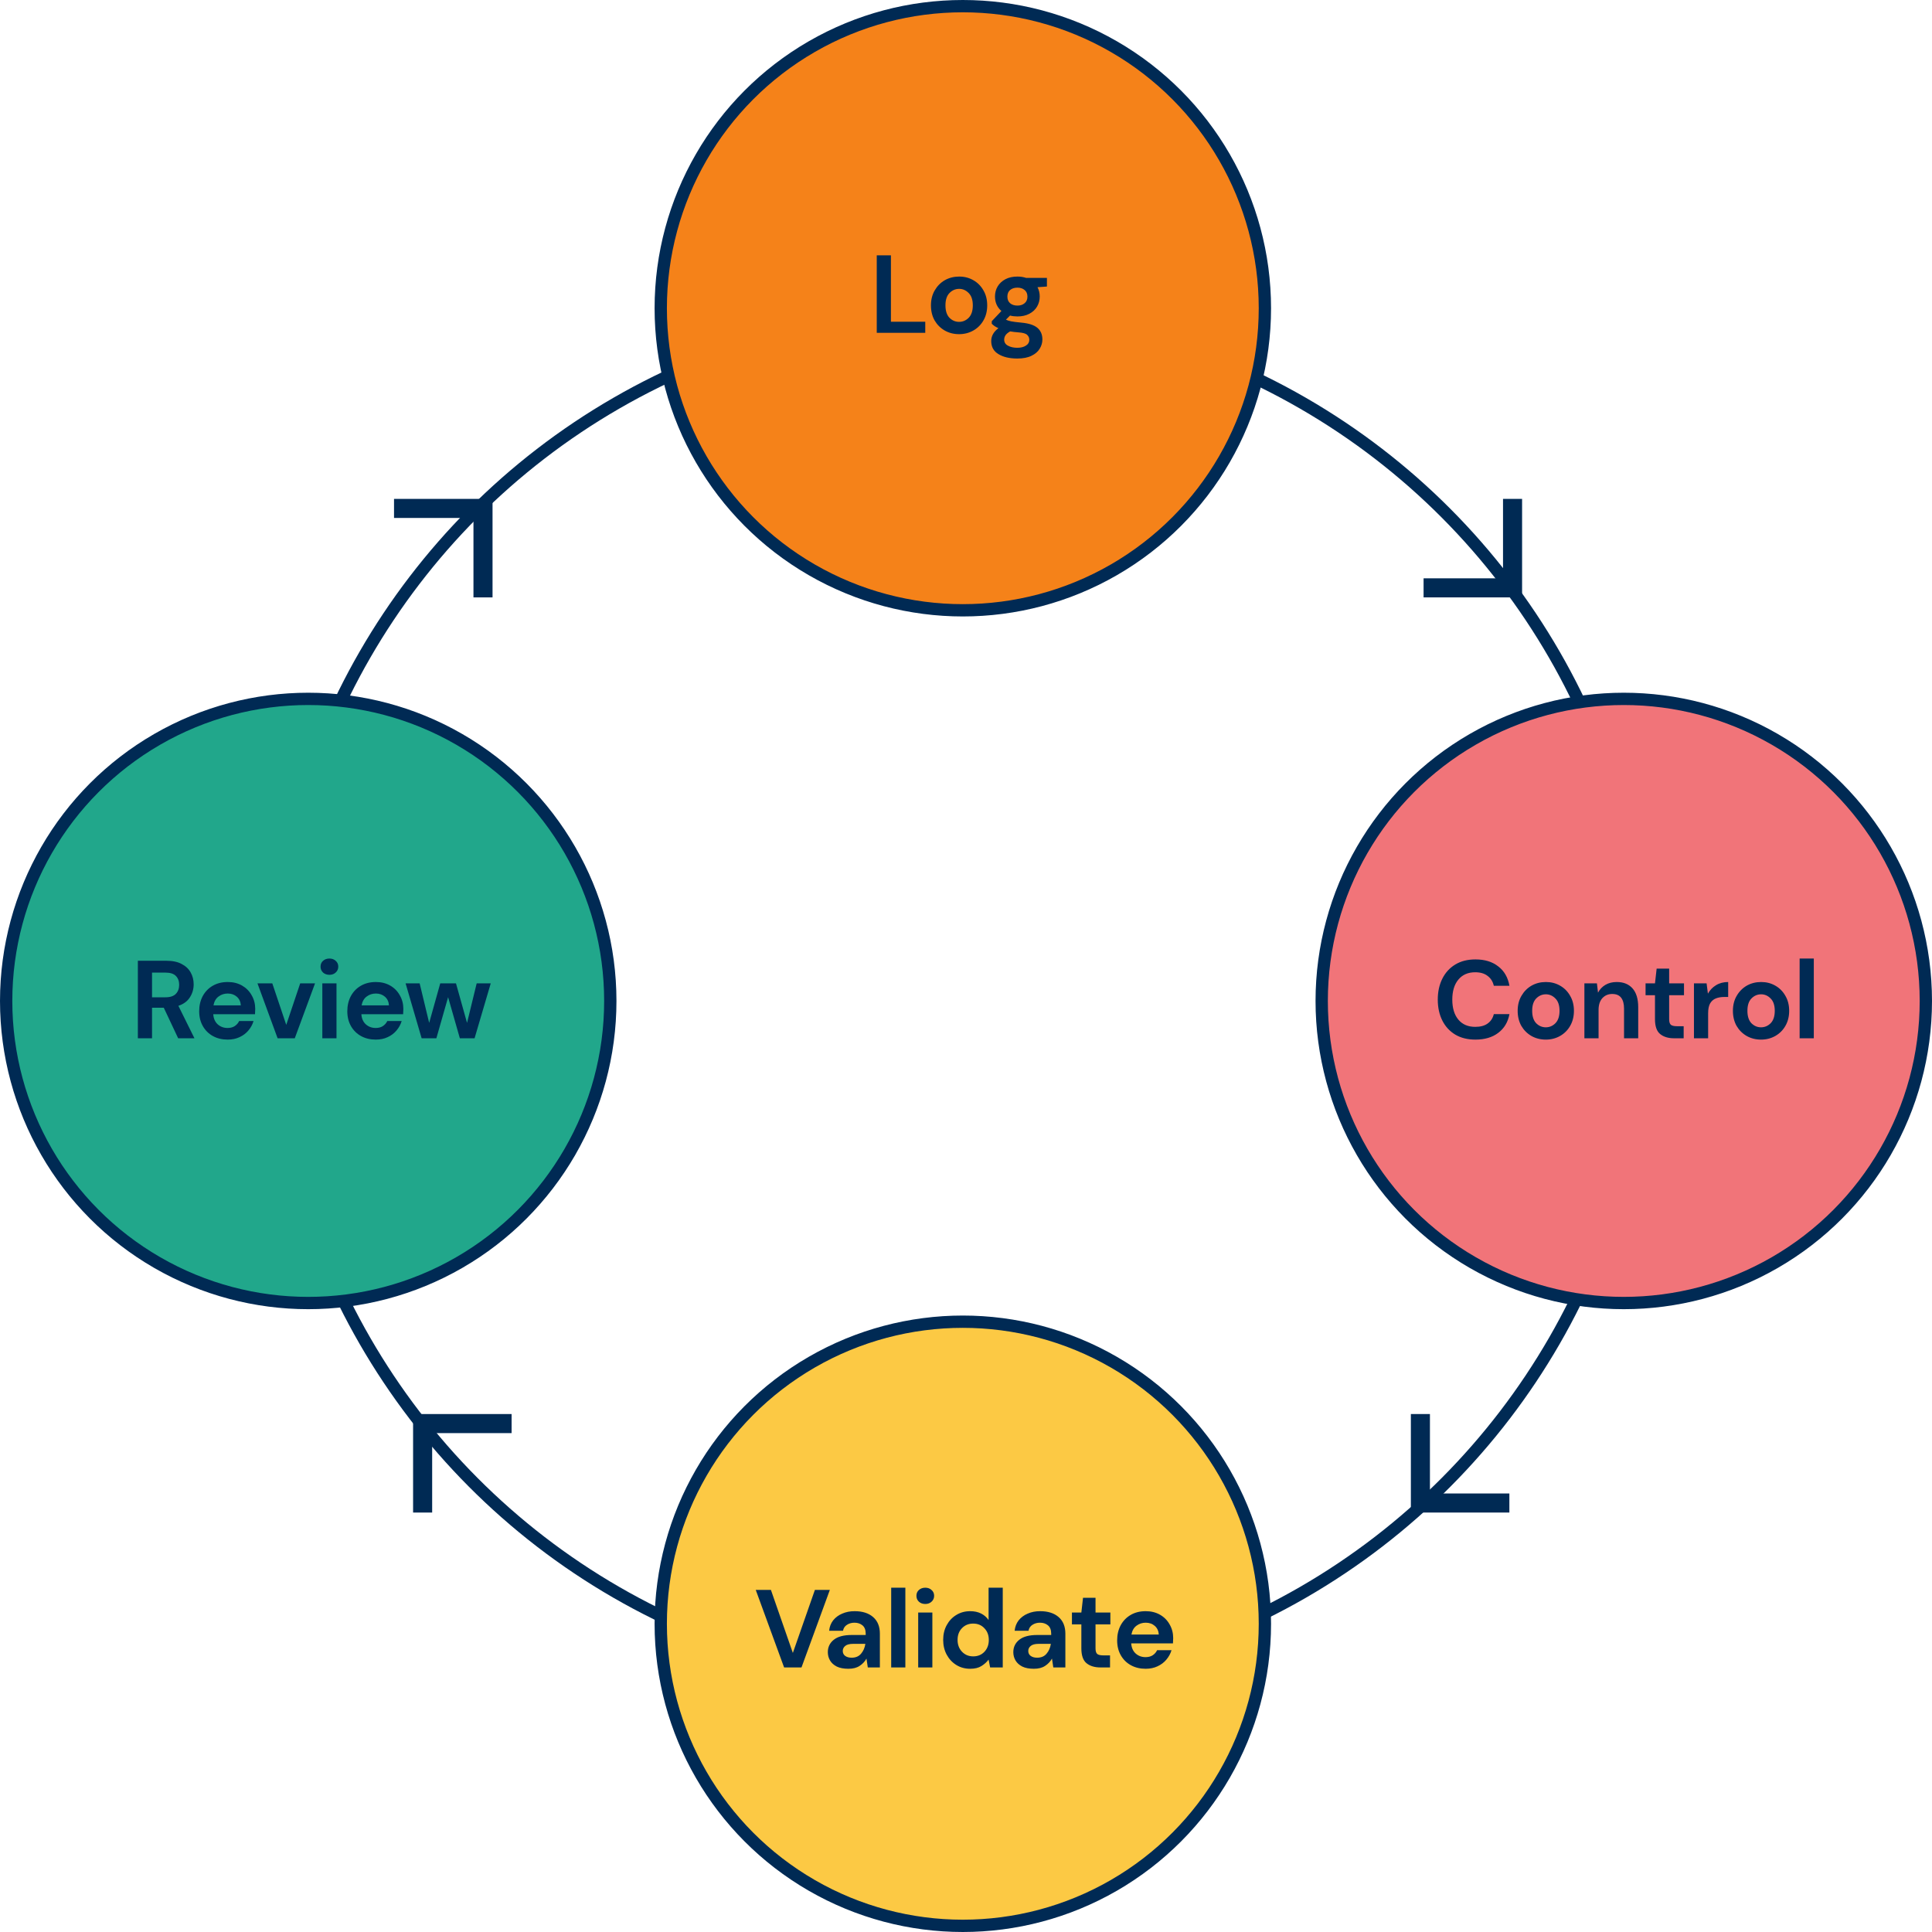
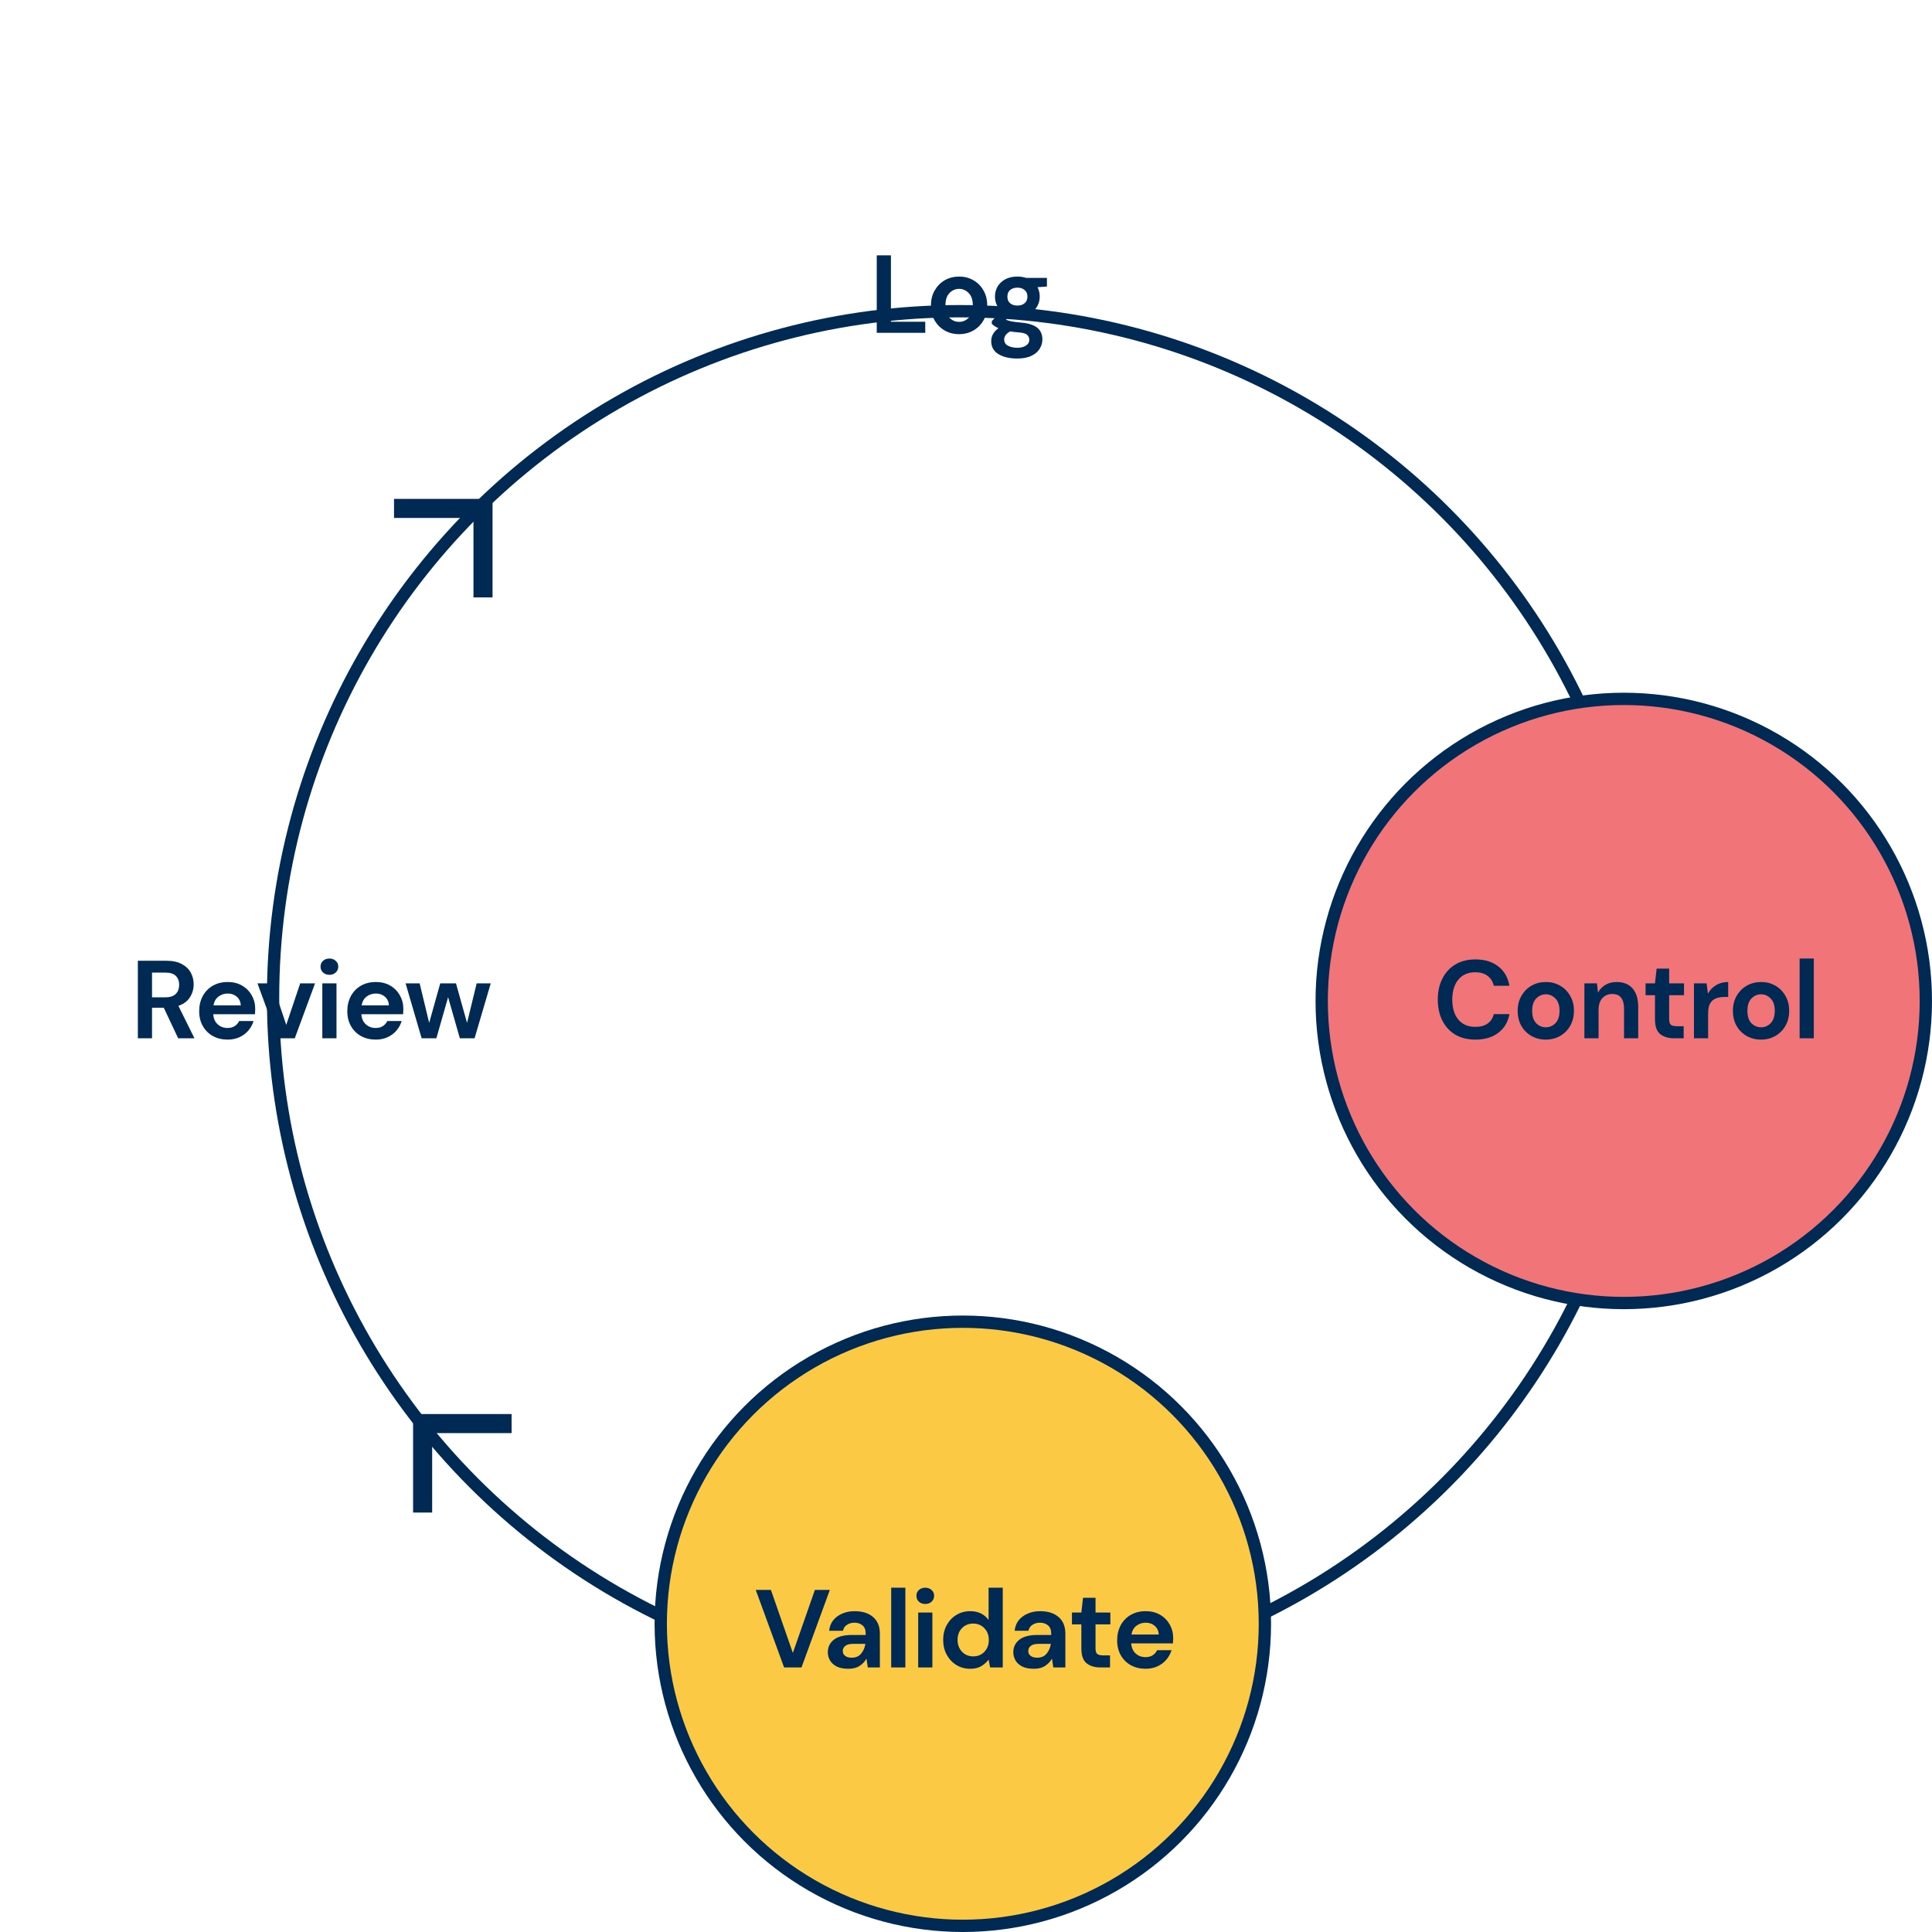
<svg xmlns="http://www.w3.org/2000/svg" width="280" height="280" viewBox="0 0 280 280" fill="none">
  <circle cx="139.079" cy="144.604" r="99.503" stroke="#002A54" stroke-width="1.783" />
-   <circle cx="139.539" cy="44.671" r="43.779" fill="#F58219" stroke="#002A54" stroke-width="1.783" />
  <path d="M127.066 48.236V37.001H129.12V46.631H134.096V48.236H127.066ZM138.997 48.429C138.226 48.429 137.531 48.252 136.91 47.899C136.3 47.546 135.813 47.059 135.45 46.439C135.096 45.807 134.92 45.08 134.92 44.256C134.92 43.432 135.102 42.709 135.466 42.089C135.829 41.458 136.316 40.965 136.926 40.612C137.547 40.259 138.242 40.082 139.013 40.082C139.773 40.082 140.457 40.259 141.067 40.612C141.688 40.965 142.175 41.458 142.528 42.089C142.892 42.709 143.074 43.432 143.074 44.256C143.074 45.08 142.892 45.807 142.528 46.439C142.175 47.059 141.688 47.546 141.067 47.899C140.447 48.252 139.757 48.429 138.997 48.429ZM138.997 46.647C139.532 46.647 139.997 46.449 140.393 46.053C140.789 45.647 140.987 45.047 140.987 44.256C140.987 43.464 140.789 42.87 140.393 42.474C139.997 42.067 139.537 41.864 139.013 41.864C138.467 41.864 137.996 42.067 137.6 42.474C137.215 42.87 137.023 43.464 137.023 44.256C137.023 45.047 137.215 45.647 137.6 46.053C137.996 46.449 138.462 46.647 138.997 46.647ZM147.459 45.861C147.074 45.861 146.715 45.818 146.383 45.732L145.789 46.326C145.971 46.423 146.218 46.503 146.528 46.567C146.838 46.631 147.341 46.695 148.037 46.76C149.096 46.856 149.866 47.107 150.348 47.514C150.829 47.921 151.07 48.482 151.07 49.199C151.07 49.67 150.942 50.114 150.685 50.532C150.428 50.96 150.032 51.302 149.497 51.559C148.962 51.826 148.277 51.96 147.443 51.96C146.308 51.96 145.394 51.746 144.698 51.318C144.002 50.901 143.655 50.269 143.655 49.424C143.655 48.707 144.002 48.087 144.698 47.562C144.484 47.466 144.297 47.364 144.136 47.257C143.986 47.15 143.853 47.038 143.735 46.92V46.551L145.131 45.074C144.511 44.529 144.2 43.828 144.2 42.972C144.2 42.437 144.329 41.95 144.586 41.511C144.853 41.072 145.228 40.724 145.709 40.468C146.191 40.211 146.774 40.082 147.459 40.082C147.908 40.082 148.326 40.147 148.711 40.275H151.728V41.527L150.364 41.623C150.578 42.03 150.685 42.479 150.685 42.972C150.685 43.507 150.557 43.993 150.3 44.432C150.043 44.871 149.668 45.219 149.176 45.476C148.695 45.732 148.122 45.861 147.459 45.861ZM147.459 44.288C147.876 44.288 148.219 44.175 148.486 43.951C148.764 43.726 148.903 43.405 148.903 42.988C148.903 42.57 148.764 42.249 148.486 42.025C148.219 41.8 147.876 41.688 147.459 41.688C147.02 41.688 146.667 41.8 146.399 42.025C146.132 42.249 145.998 42.57 145.998 42.988C145.998 43.405 146.132 43.726 146.399 43.951C146.667 44.175 147.02 44.288 147.459 44.288ZM145.533 49.215C145.533 49.611 145.715 49.906 146.078 50.098C146.453 50.302 146.908 50.403 147.443 50.403C147.956 50.403 148.374 50.296 148.695 50.082C149.016 49.879 149.176 49.601 149.176 49.248C149.176 48.959 149.069 48.718 148.855 48.525C148.652 48.333 148.24 48.215 147.619 48.172C147.181 48.14 146.774 48.092 146.399 48.028C146.089 48.199 145.864 48.386 145.725 48.589C145.597 48.793 145.533 49.001 145.533 49.215Z" fill="#002A54" />
  <circle cx="139.539" cy="235.329" r="43.779" fill="#FCC944" stroke="#002A54" stroke-width="1.783" />
  <path d="M113.638 241.658L109.529 230.423H111.728L114.906 239.556L118.1 230.423H120.267L116.158 241.658H113.638ZM122.959 241.851C122.275 241.851 121.713 241.744 121.274 241.53C120.835 241.305 120.509 241.011 120.295 240.647C120.081 240.283 119.974 239.882 119.974 239.443C119.974 238.705 120.263 238.106 120.841 237.645C121.419 237.185 122.285 236.955 123.441 236.955H125.463V236.763C125.463 236.217 125.308 235.816 124.998 235.559C124.688 235.302 124.302 235.174 123.842 235.174C123.425 235.174 123.061 235.275 122.751 235.479C122.44 235.671 122.248 235.96 122.173 236.345H120.167C120.22 235.768 120.413 235.265 120.744 234.837C121.087 234.409 121.526 234.082 122.061 233.857C122.596 233.622 123.195 233.504 123.858 233.504C124.993 233.504 125.886 233.788 126.539 234.355C127.192 234.922 127.518 235.725 127.518 236.763V241.658H125.768L125.576 240.374C125.34 240.802 125.009 241.155 124.581 241.433C124.163 241.712 123.623 241.851 122.959 241.851ZM123.425 240.246C124.013 240.246 124.468 240.053 124.789 239.668C125.121 239.283 125.33 238.806 125.415 238.239H123.666C123.12 238.239 122.729 238.341 122.494 238.544C122.259 238.737 122.141 238.978 122.141 239.267C122.141 239.577 122.259 239.818 122.494 239.989C122.729 240.16 123.04 240.246 123.425 240.246ZM129.158 241.658V230.102H131.212V241.658H129.158ZM134.098 232.461C133.723 232.461 133.413 232.349 133.167 232.124C132.931 231.899 132.814 231.616 132.814 231.273C132.814 230.931 132.931 230.653 133.167 230.439C133.413 230.214 133.723 230.102 134.098 230.102C134.472 230.102 134.777 230.214 135.013 230.439C135.259 230.653 135.382 230.931 135.382 231.273C135.382 231.616 135.259 231.899 135.013 232.124C134.777 232.349 134.472 232.461 134.098 232.461ZM133.071 241.658V233.697H135.125V241.658H133.071ZM140.608 241.851C139.859 241.851 139.19 241.669 138.602 241.305C138.013 240.941 137.548 240.444 137.205 239.812C136.863 239.181 136.692 238.464 136.692 237.662C136.692 236.859 136.863 236.147 137.205 235.527C137.548 234.895 138.013 234.403 138.602 234.05C139.19 233.686 139.859 233.504 140.608 233.504C141.207 233.504 141.732 233.617 142.181 233.841C142.631 234.066 142.994 234.382 143.273 234.788V230.102H145.327V241.658H143.497L143.273 240.519C143.016 240.872 142.673 241.182 142.245 241.45C141.828 241.717 141.282 241.851 140.608 241.851ZM141.041 240.053C141.705 240.053 142.245 239.834 142.663 239.395C143.091 238.946 143.305 238.373 143.305 237.678C143.305 236.982 143.091 236.415 142.663 235.976C142.245 235.527 141.705 235.302 141.041 235.302C140.389 235.302 139.848 235.521 139.42 235.96C138.992 236.399 138.778 236.966 138.778 237.662C138.778 238.357 138.992 238.93 139.42 239.379C139.848 239.828 140.389 240.053 141.041 240.053ZM149.843 241.851C149.158 241.851 148.596 241.744 148.158 241.53C147.719 241.305 147.392 241.011 147.178 240.647C146.964 240.283 146.857 239.882 146.857 239.443C146.857 238.705 147.146 238.106 147.724 237.645C148.302 237.185 149.169 236.955 150.324 236.955H152.347V236.763C152.347 236.217 152.192 235.816 151.881 235.559C151.571 235.302 151.186 235.174 150.726 235.174C150.308 235.174 149.945 235.275 149.634 235.479C149.324 235.671 149.131 235.96 149.056 236.345H147.05C147.104 235.768 147.296 235.265 147.628 234.837C147.97 234.409 148.409 234.082 148.944 233.857C149.479 233.622 150.078 233.504 150.742 233.504C151.876 233.504 152.77 233.788 153.422 234.355C154.075 234.922 154.401 235.725 154.401 236.763V241.658H152.652L152.459 240.374C152.224 240.802 151.892 241.155 151.464 241.433C151.047 241.712 150.506 241.851 149.843 241.851ZM150.308 240.246C150.897 240.246 151.352 240.053 151.673 239.668C152.004 239.283 152.213 238.806 152.299 238.239H150.549C150.003 238.239 149.613 238.341 149.377 238.544C149.142 238.737 149.024 238.978 149.024 239.267C149.024 239.577 149.142 239.818 149.377 239.989C149.613 240.16 149.923 240.246 150.308 240.246ZM159.479 241.658C158.644 241.658 157.975 241.455 157.472 241.048C156.969 240.642 156.718 239.919 156.718 238.881V235.414H155.353V233.697H156.718L156.959 231.562H158.772V233.697H160.923V235.414H158.772V238.897C158.772 239.283 158.853 239.55 159.013 239.7C159.184 239.839 159.473 239.909 159.88 239.909H160.875V241.658H159.479ZM166.031 241.851C165.228 241.851 164.516 241.68 163.896 241.337C163.275 240.995 162.788 240.513 162.435 239.893C162.082 239.272 161.905 238.555 161.905 237.742C161.905 236.918 162.077 236.185 162.419 235.543C162.772 234.901 163.254 234.403 163.864 234.05C164.484 233.686 165.212 233.504 166.047 233.504C166.828 233.504 167.518 233.676 168.117 234.018C168.716 234.36 169.182 234.831 169.514 235.43C169.856 236.019 170.027 236.677 170.027 237.405C170.027 237.522 170.022 237.645 170.011 237.774C170.011 237.902 170.006 238.036 169.995 238.175H163.944C163.987 238.796 164.201 239.283 164.586 239.636C164.982 239.989 165.458 240.165 166.015 240.165C166.432 240.165 166.78 240.075 167.058 239.893C167.347 239.7 167.561 239.454 167.7 239.154H169.787C169.637 239.657 169.385 240.117 169.032 240.535C168.69 240.941 168.262 241.262 167.748 241.498C167.245 241.733 166.673 241.851 166.031 241.851ZM166.047 235.174C165.544 235.174 165.1 235.318 164.714 235.607C164.329 235.885 164.083 236.313 163.976 236.891H167.941C167.909 236.367 167.716 235.949 167.363 235.639C167.01 235.329 166.571 235.174 166.047 235.174Z" fill="#002A54" />
  <circle cx="235.329" cy="145.066" r="43.779" fill="#F17479" stroke="#002A54" stroke-width="1.783" />
  <path d="M213.832 150.667C212.697 150.667 211.724 150.426 210.91 149.945C210.097 149.453 209.471 148.773 209.033 147.906C208.594 147.029 208.374 146.018 208.374 144.873C208.374 143.728 208.594 142.717 209.033 141.839C209.471 140.962 210.097 140.277 210.91 139.785C211.724 139.292 212.697 139.046 213.832 139.046C215.18 139.046 216.282 139.383 217.138 140.058C218.005 140.721 218.545 141.657 218.759 142.866H216.496C216.357 142.257 216.057 141.78 215.597 141.438C215.148 141.085 214.549 140.908 213.8 140.908C212.762 140.908 211.948 141.261 211.36 141.968C210.771 142.674 210.477 143.642 210.477 144.873C210.477 146.103 210.771 147.072 211.36 147.778C211.948 148.474 212.762 148.821 213.8 148.821C214.549 148.821 215.148 148.661 215.597 148.34C216.057 148.008 216.357 147.553 216.496 146.976H218.759C218.545 148.131 218.005 149.035 217.138 149.688C216.282 150.341 215.18 150.667 213.832 150.667ZM224.029 150.667C223.259 150.667 222.563 150.491 221.942 150.138C221.332 149.784 220.846 149.298 220.482 148.677C220.129 148.046 219.952 147.318 219.952 146.494C219.952 145.67 220.134 144.948 220.498 144.327C220.862 143.696 221.348 143.204 221.958 142.85C222.579 142.497 223.275 142.321 224.045 142.321C224.805 142.321 225.49 142.497 226.1 142.85C226.72 143.204 227.207 143.696 227.56 144.327C227.924 144.948 228.106 145.67 228.106 146.494C228.106 147.318 227.924 148.046 227.56 148.677C227.207 149.298 226.72 149.784 226.1 150.138C225.479 150.491 224.789 150.667 224.029 150.667ZM224.029 148.886C224.564 148.886 225.03 148.688 225.425 148.292C225.821 147.885 226.019 147.286 226.019 146.494C226.019 145.702 225.821 145.108 225.425 144.712C225.03 144.306 224.569 144.102 224.045 144.102C223.499 144.102 223.028 144.306 222.633 144.712C222.247 145.108 222.055 145.702 222.055 146.494C222.055 147.286 222.247 147.885 222.633 148.292C223.028 148.688 223.494 148.886 224.029 148.886ZM229.622 150.475V142.513H231.436L231.596 143.862C231.842 143.391 232.195 143.016 232.656 142.738C233.126 142.46 233.677 142.321 234.309 142.321C235.293 142.321 236.058 142.631 236.604 143.252C237.15 143.872 237.423 144.782 237.423 145.98V150.475H235.368V146.173C235.368 145.488 235.229 144.964 234.951 144.6C234.673 144.236 234.239 144.054 233.651 144.054C233.073 144.054 232.597 144.258 232.222 144.664C231.858 145.071 231.676 145.638 231.676 146.366V150.475H229.622ZM242.614 150.475C241.779 150.475 241.11 150.271 240.607 149.865C240.104 149.458 239.853 148.736 239.853 147.698V144.231H238.488V142.513H239.853L240.094 140.379H241.907V142.513H244.058V144.231H241.907V147.714C241.907 148.099 241.988 148.367 242.148 148.516C242.319 148.656 242.608 148.725 243.015 148.725H244.01V150.475H242.614ZM245.501 150.475V142.513H247.331L247.523 144.006C247.812 143.492 248.203 143.086 248.695 142.786C249.198 142.476 249.787 142.321 250.461 142.321V144.488H249.883C249.434 144.488 249.032 144.557 248.679 144.696C248.326 144.835 248.048 145.076 247.844 145.419C247.652 145.761 247.556 146.237 247.556 146.847V150.475H245.501ZM255.223 150.667C254.453 150.667 253.757 150.491 253.136 150.138C252.526 149.784 252.04 149.298 251.676 148.677C251.323 148.046 251.146 147.318 251.146 146.494C251.146 145.67 251.328 144.948 251.692 144.327C252.056 143.696 252.543 143.204 253.152 142.85C253.773 142.497 254.469 142.321 255.239 142.321C255.999 142.321 256.684 142.497 257.294 142.85C257.914 143.204 258.401 143.696 258.754 144.327C259.118 144.948 259.3 145.67 259.3 146.494C259.3 147.318 259.118 148.046 258.754 148.677C258.401 149.298 257.914 149.784 257.294 150.138C256.673 150.491 255.983 150.667 255.223 150.667ZM255.223 148.886C255.758 148.886 256.224 148.688 256.619 148.292C257.015 147.885 257.213 147.286 257.213 146.494C257.213 145.702 257.015 145.108 256.619 144.712C256.224 144.306 255.763 144.102 255.239 144.102C254.693 144.102 254.223 144.306 253.827 144.712C253.441 145.108 253.249 145.702 253.249 146.494C253.249 147.286 253.441 147.885 253.827 148.292C254.223 148.688 254.688 148.886 255.223 148.886ZM260.816 150.475V138.918H262.87V150.475H260.816Z" fill="#002A54" />
-   <circle cx="44.671" cy="145.066" r="43.779" fill="#21A78B" stroke="#002A54" stroke-width="1.783" />
  <path d="M19.979 150.475V139.239H24.104C25.003 139.239 25.741 139.394 26.319 139.704C26.907 140.004 27.346 140.416 27.635 140.94C27.924 141.454 28.068 142.026 28.068 142.658C28.068 143.343 27.887 143.969 27.523 144.536C27.169 145.103 26.613 145.515 25.853 145.772L28.181 150.475H25.821L23.735 146.045H22.033V150.475H19.979ZM22.033 144.536H23.975C24.66 144.536 25.163 144.37 25.484 144.038C25.805 143.706 25.966 143.268 25.966 142.722C25.966 142.187 25.805 141.759 25.484 141.438C25.174 141.117 24.666 140.956 23.959 140.956H22.033V144.536ZM32.992 150.667C32.19 150.667 31.478 150.496 30.858 150.154C30.237 149.811 29.75 149.33 29.397 148.709C29.044 148.088 28.867 147.371 28.867 146.558C28.867 145.734 29.038 145.001 29.381 144.359C29.734 143.717 30.216 143.22 30.826 142.866C31.446 142.503 32.174 142.321 33.008 142.321C33.79 142.321 34.48 142.492 35.079 142.834C35.678 143.177 36.144 143.648 36.475 144.247C36.818 144.835 36.989 145.493 36.989 146.221C36.989 146.339 36.984 146.462 36.973 146.59C36.973 146.719 36.968 146.852 36.957 146.992H30.906C30.949 147.612 31.163 148.099 31.548 148.452C31.944 148.805 32.42 148.982 32.976 148.982C33.394 148.982 33.741 148.891 34.02 148.709C34.309 148.516 34.523 148.27 34.662 147.971H36.748C36.599 148.474 36.347 148.934 35.994 149.351C35.651 149.758 35.224 150.079 34.71 150.314C34.207 150.55 33.634 150.667 32.992 150.667ZM33.008 143.99C32.505 143.99 32.061 144.134 31.676 144.423C31.291 144.702 31.045 145.13 30.938 145.707H34.903C34.87 145.183 34.678 144.766 34.325 144.456C33.971 144.145 33.533 143.99 33.008 143.99ZM40.233 150.475L37.312 142.513H39.463L41.485 148.532L43.508 142.513H45.659L42.721 150.475H40.233ZM47.741 141.277C47.366 141.277 47.056 141.165 46.81 140.94C46.575 140.716 46.457 140.432 46.457 140.09C46.457 139.747 46.575 139.469 46.81 139.255C47.056 139.03 47.366 138.918 47.741 138.918C48.115 138.918 48.42 139.03 48.656 139.255C48.902 139.469 49.025 139.747 49.025 140.09C49.025 140.432 48.902 140.716 48.656 140.94C48.42 141.165 48.115 141.277 47.741 141.277ZM46.714 150.475V142.513H48.768V150.475H46.714ZM54.46 150.667C53.657 150.667 52.946 150.496 52.325 150.154C51.705 149.811 51.218 149.33 50.864 148.709C50.511 148.088 50.335 147.371 50.335 146.558C50.335 145.734 50.506 145.001 50.849 144.359C51.202 143.717 51.683 143.22 52.293 142.866C52.914 142.503 53.641 142.321 54.476 142.321C55.257 142.321 55.947 142.492 56.547 142.834C57.146 143.177 57.611 143.648 57.943 144.247C58.285 144.835 58.457 145.493 58.457 146.221C58.457 146.339 58.451 146.462 58.441 146.59C58.441 146.719 58.435 146.852 58.425 146.992H52.373C52.416 147.612 52.63 148.099 53.015 148.452C53.411 148.805 53.887 148.982 54.444 148.982C54.861 148.982 55.209 148.891 55.487 148.709C55.776 148.516 55.99 148.27 56.129 147.971H58.216C58.066 148.474 57.815 148.934 57.461 149.351C57.119 149.758 56.691 150.079 56.177 150.314C55.674 150.55 55.102 150.667 54.46 150.667ZM54.476 143.99C53.973 143.99 53.529 144.134 53.144 144.423C52.758 144.702 52.512 145.13 52.405 145.707H56.37C56.338 145.183 56.145 144.766 55.792 144.456C55.439 144.145 55 143.99 54.476 143.99ZM61.107 150.475L58.78 142.513H60.818L62.199 148.244L63.804 142.513H66.083L67.688 148.244L69.084 142.513H71.123L68.779 150.475H66.645L64.943 144.52L63.242 150.475H61.107Z" fill="#002A54" />
  <path fill-rule="evenodd" clip-rule="evenodd" d="M68.618 75.066H57.105V72.303H71.382V86.579H68.618V75.066Z" fill="#002A54" />
-   <path fill-rule="evenodd" clip-rule="evenodd" d="M207.237 216.446H218.75V219.209H204.474V204.933H207.237V216.446Z" fill="#002A54" />
-   <path fill-rule="evenodd" clip-rule="evenodd" d="M217.829 83.815H206.316V86.578H220.592V72.302H217.829V83.815Z" fill="#002A54" />
-   <path fill-rule="evenodd" clip-rule="evenodd" d="M62.632 207.697H74.145V204.934H59.868V219.21H62.632V207.697Z" fill="#002A54" />
+   <path fill-rule="evenodd" clip-rule="evenodd" d="M62.632 207.697H74.145V204.934H59.868V219.21H62.632V207.697" fill="#002A54" />
</svg>